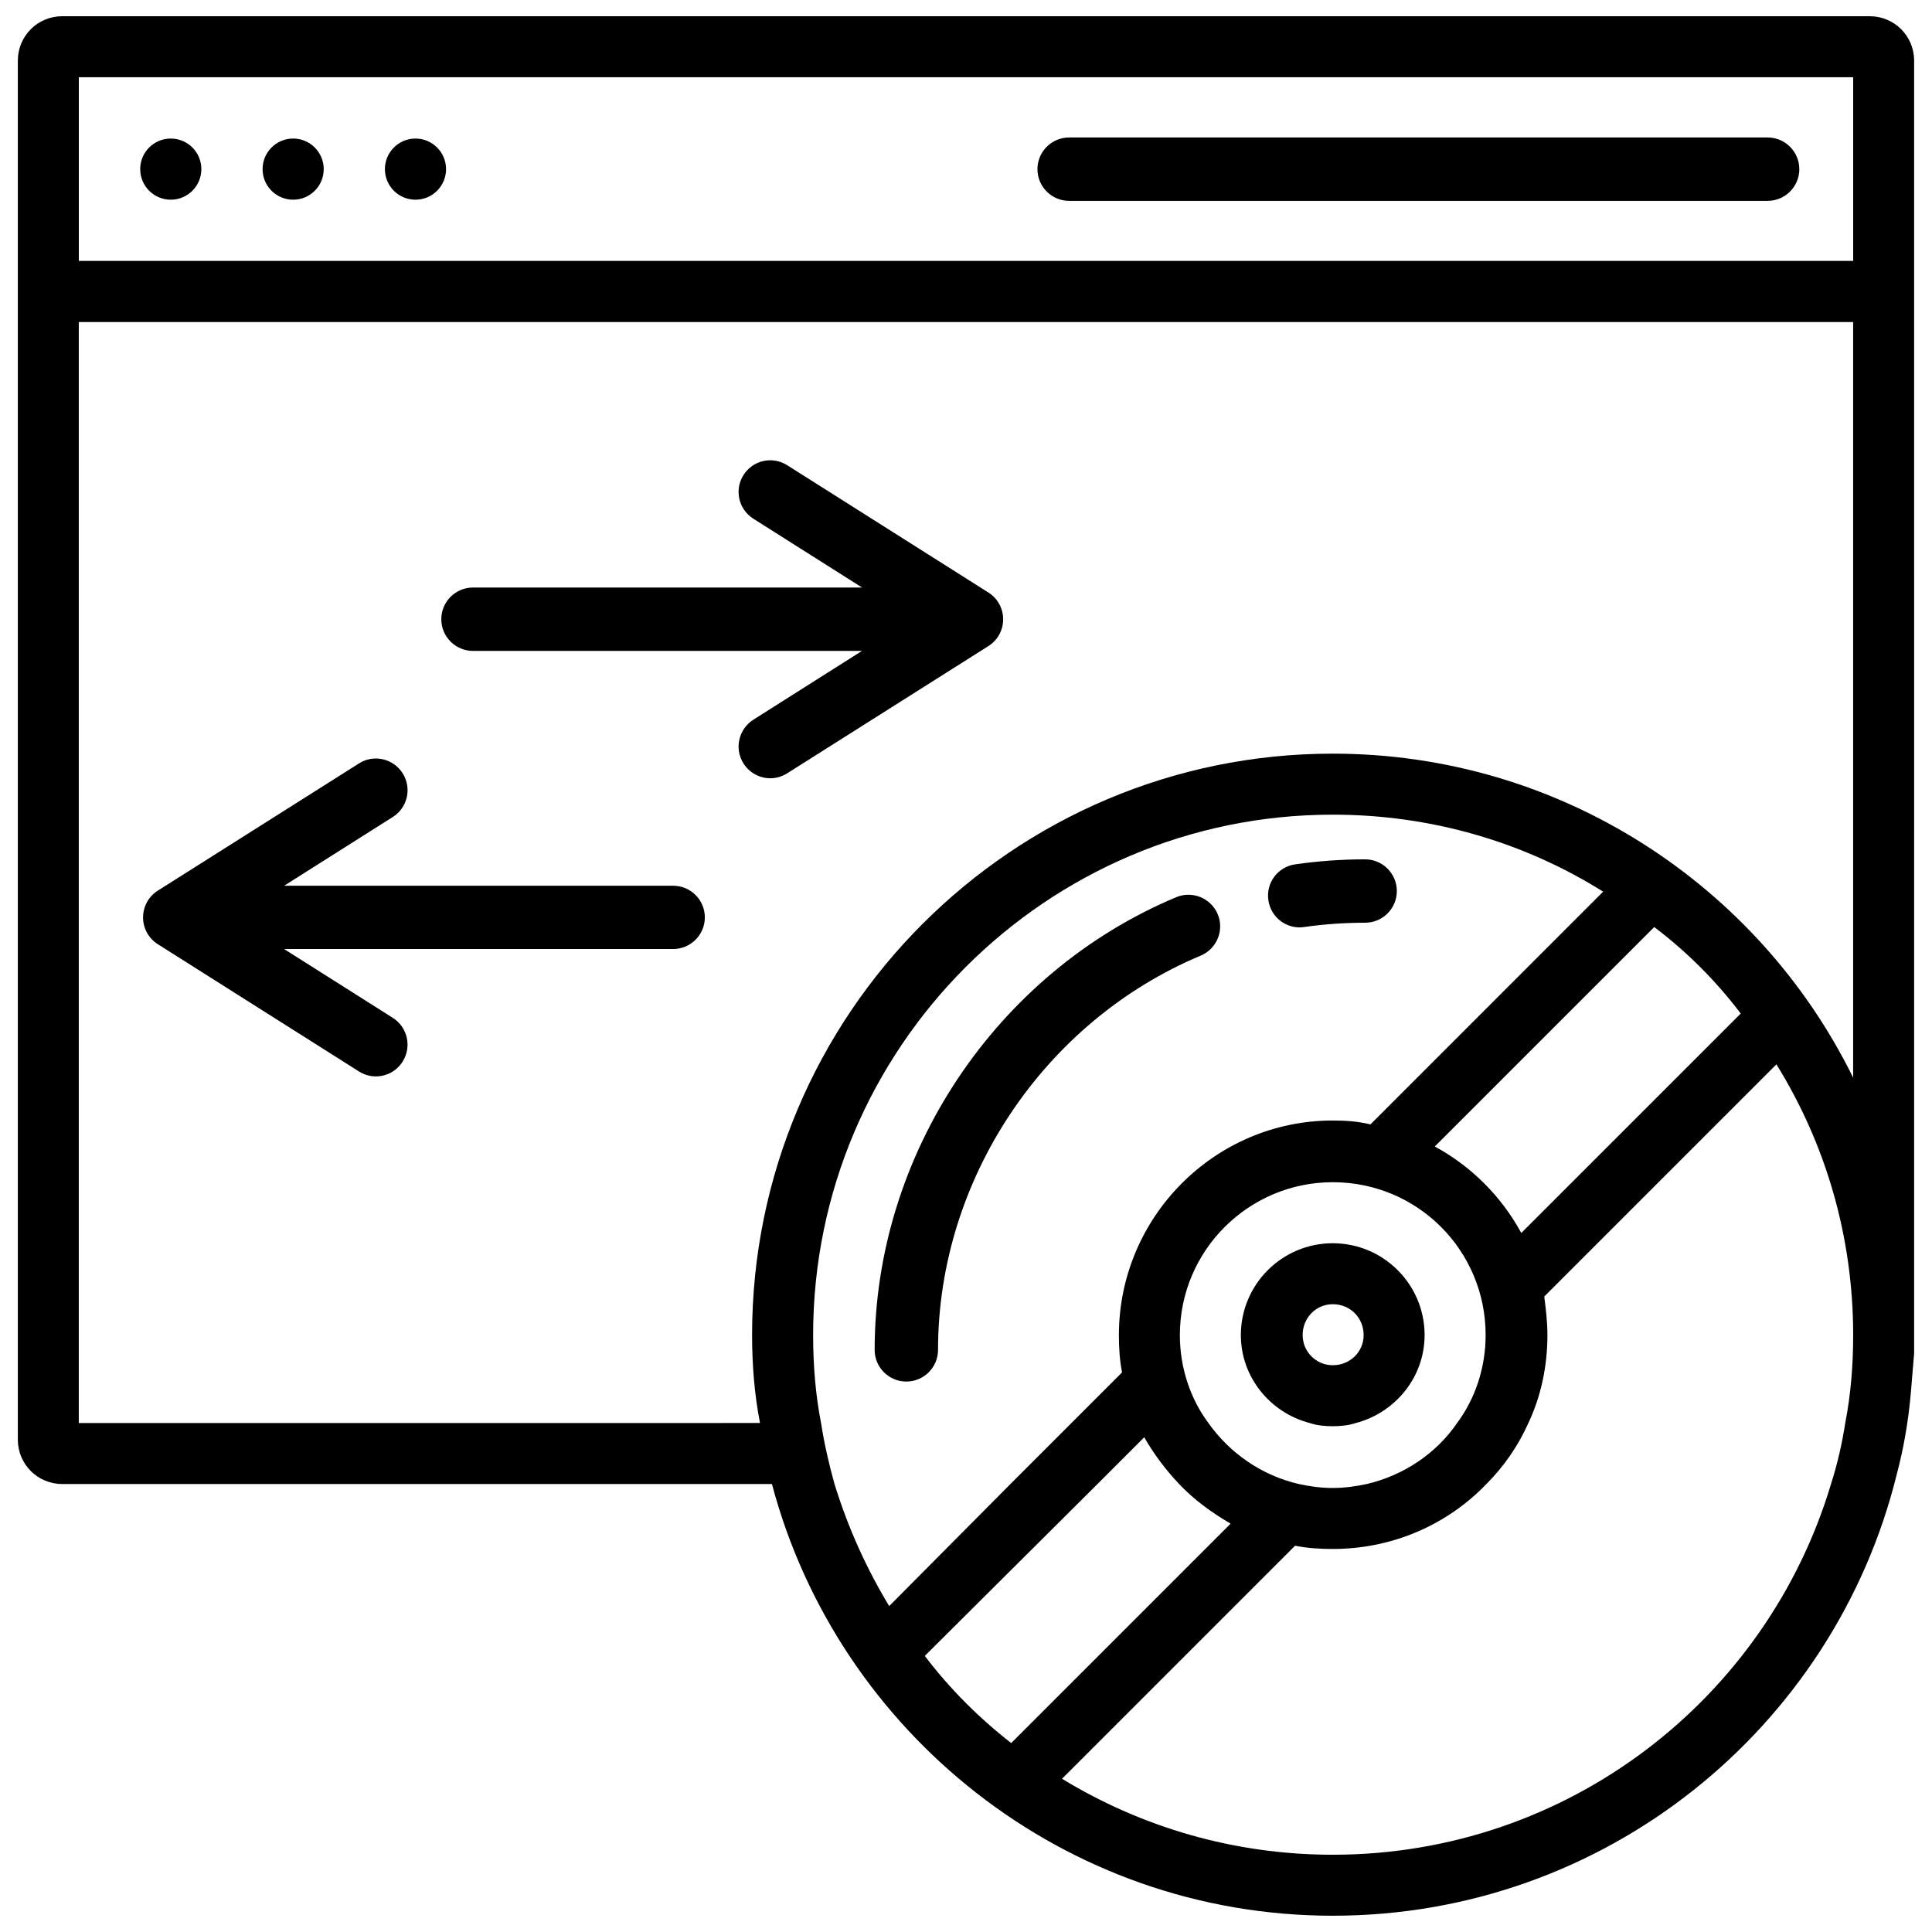
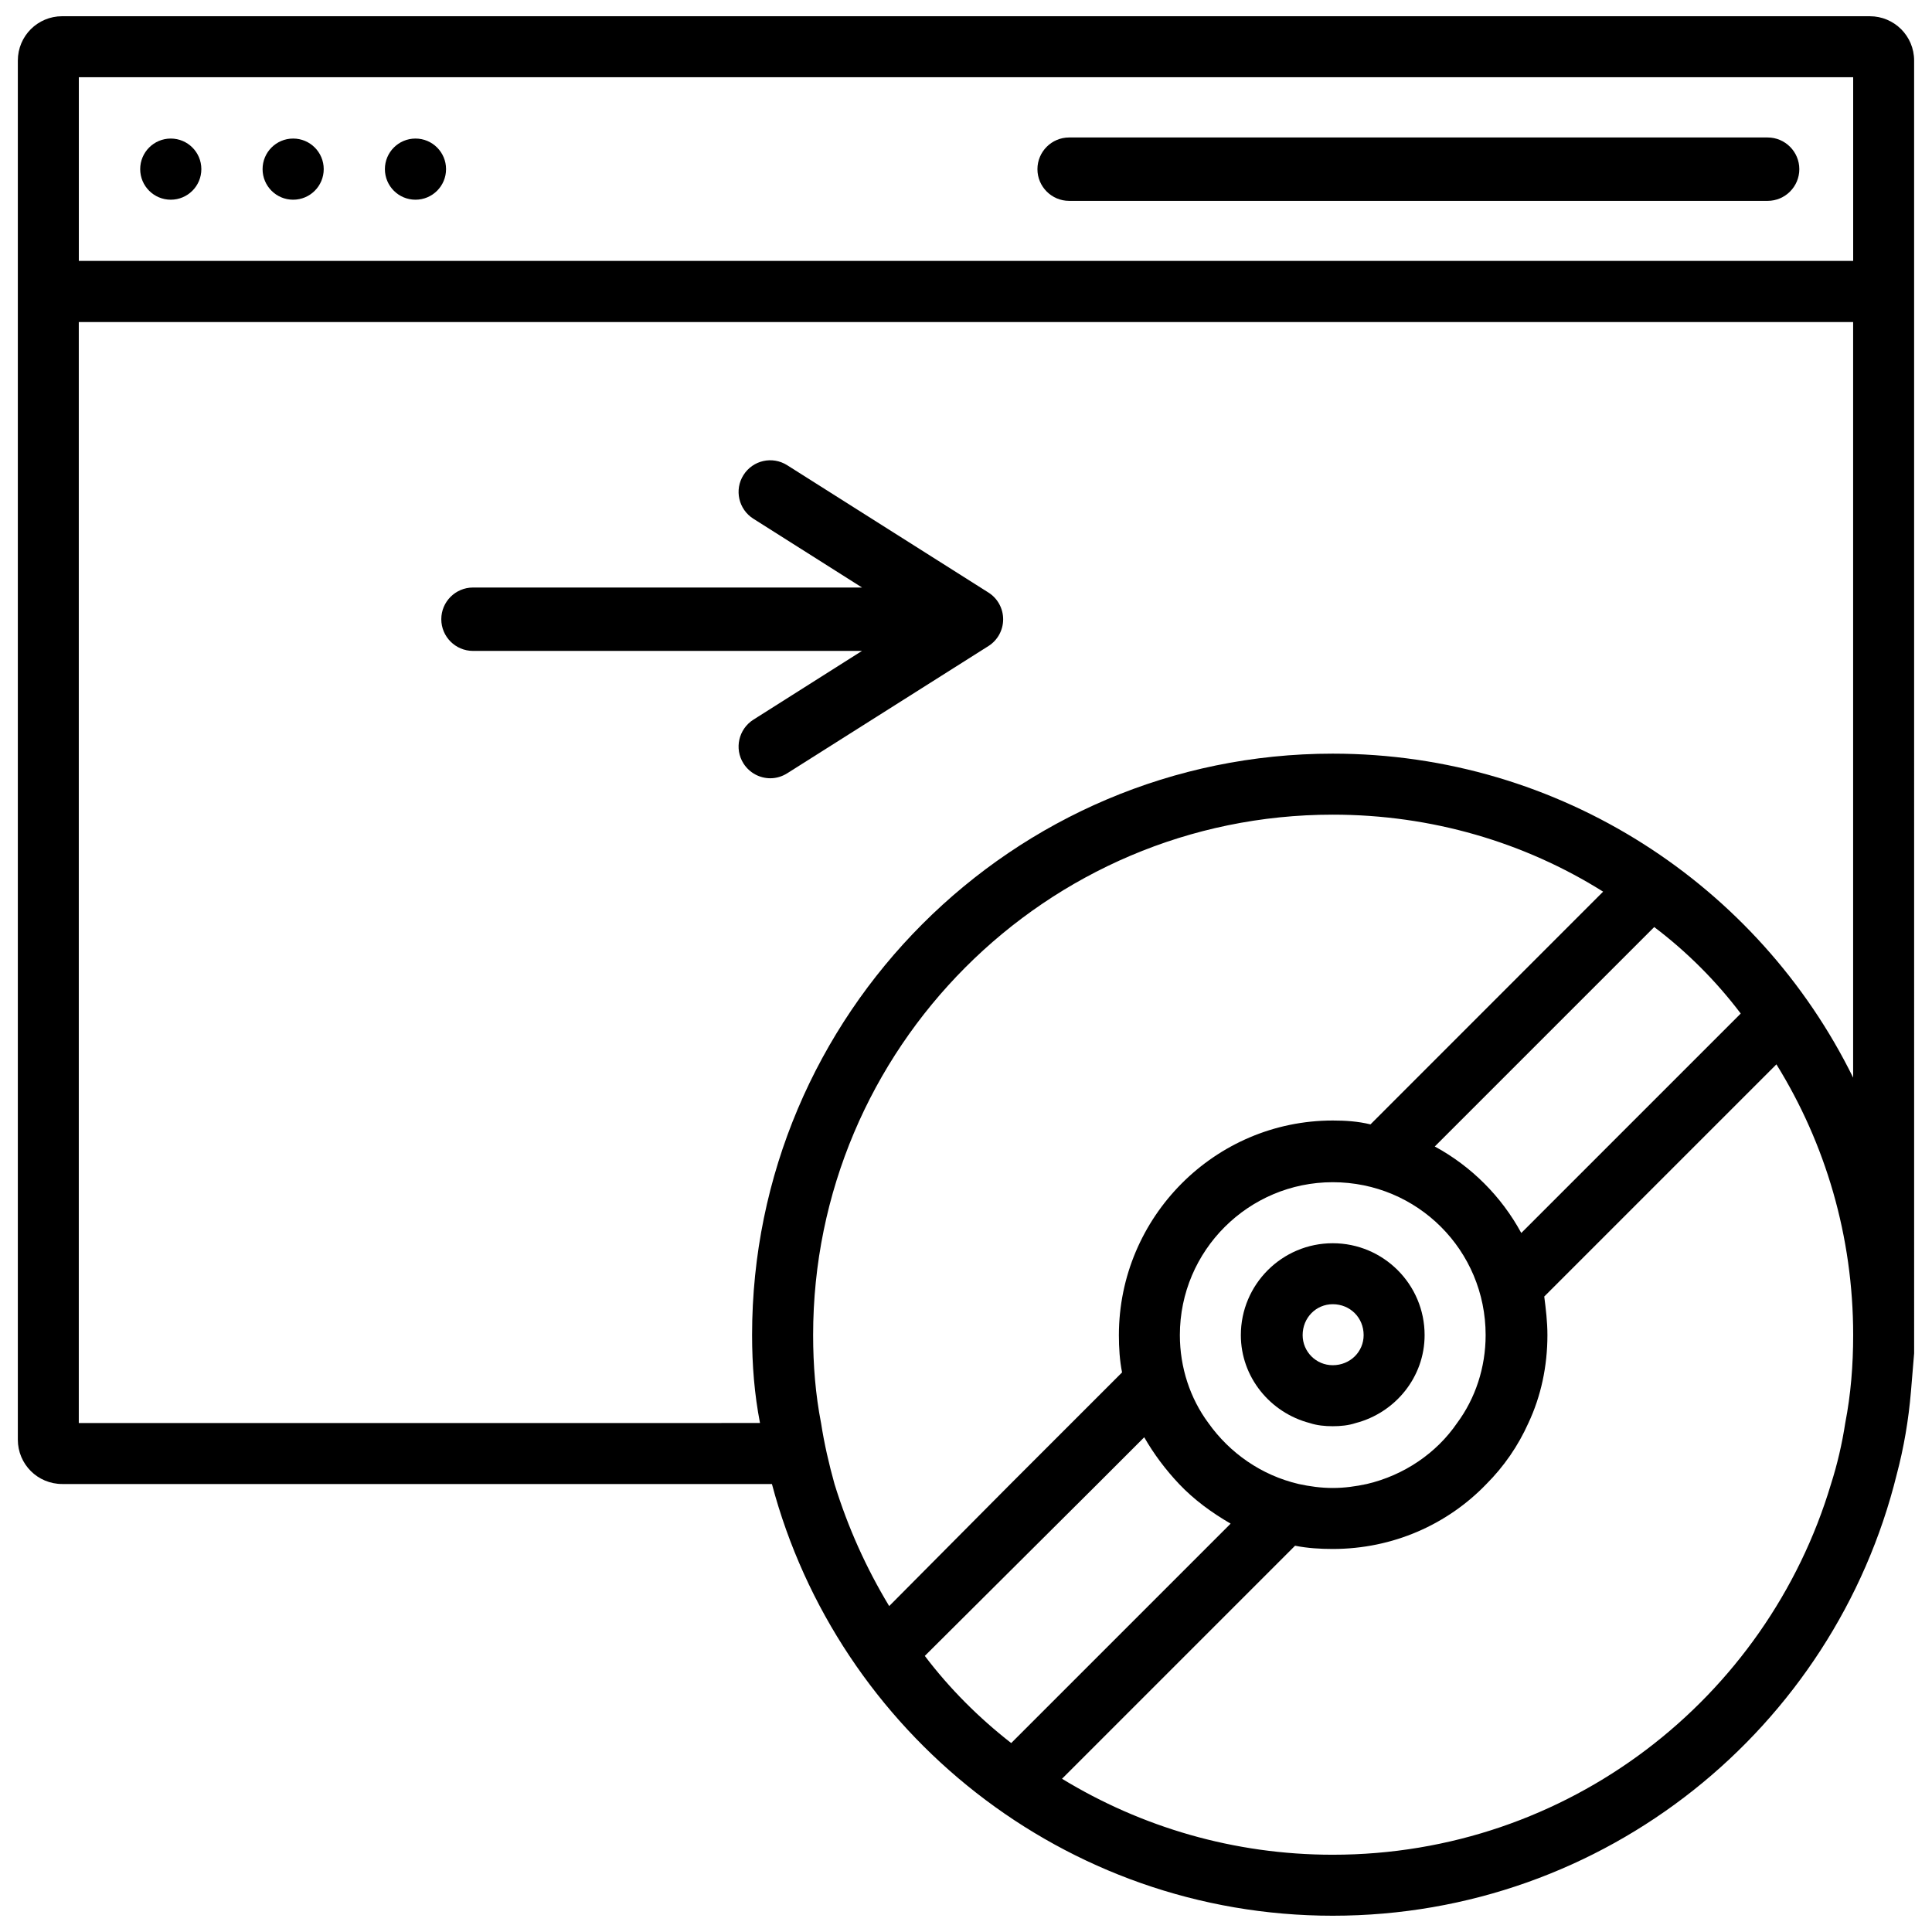
<svg xmlns="http://www.w3.org/2000/svg" width="800px" height="800px" version="1.1" viewBox="144 144 512 512">
  <defs>
    <clipPath id="a">
      <path d="m148.09 148.09h503.81v503.81h-503.81z" />
    </clipPath>
  </defs>
  <g clip-path="url(#a)">
    <path d="m639.52 148.3h-479.04c-6.508 0-11.754 5.246-11.754 11.754v365.47c0 6.508 5.246 11.754 11.754 11.754h188.09c17.422 65.707 77.461 114.41 148.62 114.41 72.211 0 132.88-49.75 149.46-116.93 1.891-7.137 3.148-14.484 3.777-22.043l0.84-10.098-0.004-342.56c0-6.508-5.246-11.754-11.754-11.754zm-4.41 16.164v48.68h-470.22v-48.68zm-302.71 356.65h-167.52v-291.77h470.22v200.24c-24.98-50.801-77.461-85.859-137.92-85.859-84.809 0-153.87 69.062-153.87 154.08 0 7.977 0.629 15.742 2.098 23.301zm173.82 16.164c-2.938 0.629-5.879 1.051-9.027 1.051-3.148 0-6.086-0.418-9.027-1.051-9.867-2.309-18.262-8.188-23.93-16.164-4.828-6.508-7.559-14.695-7.559-23.301 0-22.461 18.262-40.516 40.516-40.516 22.461 0 40.516 18.055 40.516 40.516 0 8.605-2.731 16.793-7.559 23.301-5.457 7.981-14.062 13.855-23.93 16.164zm40.934-66.523v0c-5.246-9.676-13.227-17.656-22.883-22.902h-0.062l58.168-58.168c0.02 0 0.02 0.02 0.043 0.02 8.605 6.508 16.375 14.273 22.883 22.883v0.02zm-185.57 50.359c-1.469-7.559-2.098-15.324-2.098-23.301 0-75.992 61.715-137.92 137.71-137.92 26.238 0 50.801 7.348 71.582 20.363 0.02 0.02 0.043 0.02 0.062 0.043l-61.652 61.676c-3.336-0.82-6.656-1.027-9.992-1.027-31.277 0-56.68 25.609-56.68 56.887 0 3.359 0.211 6.719 0.84 9.867l-29.598 29.598-32.117 32.328c-6.086-10.078-10.914-20.781-14.484-32.328-1.469-5.269-2.731-10.727-3.57-16.188zm27.5 61.719 45.762-45.555 12.387-12.387c2.519 4.41 5.668 8.605 9.238 12.387 3.988 4.199 8.605 7.559 13.645 10.496h0.02l-58.148 58.148h-0.02c-8.609-6.715-16.375-14.484-22.883-23.09zm108.11 52.691c-26.219 0-50.758-7.348-71.75-20.133l61.758-61.758c0.043 0 0.082 0.02 0.125 0.02 3.148 0.629 6.508 0.84 9.867 0.84 15.953 0 30.438-6.508 40.723-17.215 4.617-4.617 8.398-10.078 11.125-16.164 3.359-7.137 5.039-15.113 5.039-23.301 0-3.547-0.418-6.887-0.84-10.223l61.527-61.527c12.992 20.992 20.34 45.531 20.34 71.75 0 7.977-0.629 15.742-2.098 23.301-0.84 5.457-2.098 10.914-3.777 16.164-17.004 56.891-69.691 98.246-132.04 98.246z" />
  </g>
  <path d="m197.36 188.82c0 4.477-3.629 8.105-8.105 8.105-4.473 0-8.102-3.629-8.102-8.105 0-4.473 3.629-8.102 8.102-8.102 4.477 0 8.105 3.629 8.105 8.102" />
  <path d="m229.79 188.82c0 4.477-3.625 8.105-8.102 8.105-4.477 0-8.102-3.629-8.102-8.105 0-4.473 3.625-8.102 8.102-8.102 4.477 0 8.102 3.629 8.102 8.102" />
  <path d="m262.21 188.82c0 4.477-3.629 8.105-8.102 8.105-4.477 0-8.105-3.629-8.105-8.105 0-4.473 3.629-8.102 8.105-8.102 4.473 0 8.102 3.629 8.102 8.102" />
  <path d="m427.33 197.23h185.11c4.641 0 8.398-3.777 8.398-8.398 0-4.617-3.758-8.398-8.398-8.398h-185.11c-4.641 0-8.398 3.777-8.398 8.398 0 4.621 3.758 8.398 8.398 8.398z" />
  <path d="m497.19 473.47c-13.434 0-24.352 10.914-24.352 24.352 0 11.125 7.766 20.57 18.262 23.301 1.891 0.629 3.988 0.84 6.086 0.84s4.199-0.211 6.086-0.84c10.496-2.731 18.262-12.176 18.262-23.301 0.008-13.438-10.91-24.352-24.344-24.352zm0 32.324c-4.41 0-7.977-3.57-7.977-7.977 0-4.617 3.57-8.188 7.977-8.188 4.617 0 8.188 3.57 8.188 8.188 0 4.41-3.57 7.977-8.188 7.977z" />
-   <path d="m488.42 389.77c0.398 0 0.797-0.043 1.195-0.105 5.332-0.754 10.789-1.133 16.164-1.133 4.641 0 8.398-3.777 8.398-8.398 0-4.617-3.758-8.398-8.398-8.398-6.172 0-12.406 0.441-18.535 1.324-4.598 0.652-7.789 4.891-7.117 9.488 0.59 4.203 4.176 7.223 8.293 7.223z" />
-   <path d="m392.59 501.73c0-45.051 27.98-87.031 69.609-104.48 4.281-1.805 6.297-6.719 4.512-10.98-1.805-4.281-6.758-6.277-10.98-4.512-47.82 20.027-79.938 68.223-79.938 119.97 0 4.641 3.758 8.398 8.398 8.398 4.641-0.004 8.398-3.781 8.398-8.398z" />
  <path d="m352.62 348.93 53.32-33.715c2.434-1.531 3.906-4.219 3.906-7.094s-1.469-5.562-3.906-7.094l-53.32-33.734c-3.949-2.5-9.113-1.324-11.59 2.602-2.477 3.902-1.301 9.09 2.606 11.566l28.82 18.242h-103.11c-4.641 0-8.398 3.777-8.398 8.398 0 4.617 3.758 8.398 8.398 8.398h103.09l-28.801 18.238c-3.906 2.496-5.082 7.684-2.606 11.586 1.598 2.519 4.324 3.926 7.117 3.926 1.531 0 3.086-0.441 4.473-1.32z" />
-   <path d="m322.39 378.73h-103.09l28.801-18.223c3.926-2.477 5.082-7.66 2.602-11.586-2.477-3.906-7.664-5.102-11.566-2.606l-53.32 33.715c-2.434 1.531-3.906 4.219-3.906 7.094s1.469 5.562 3.906 7.094l53.32 33.734c1.387 0.883 2.938 1.301 4.473 1.301 2.793 0 5.5-1.387 7.094-3.926 2.477-3.926 1.301-9.109-2.602-11.586l-28.82-18.242h103.11c4.641 0 8.398-3.777 8.398-8.398-0.004-4.613-3.762-8.371-8.402-8.371z" />
</svg>